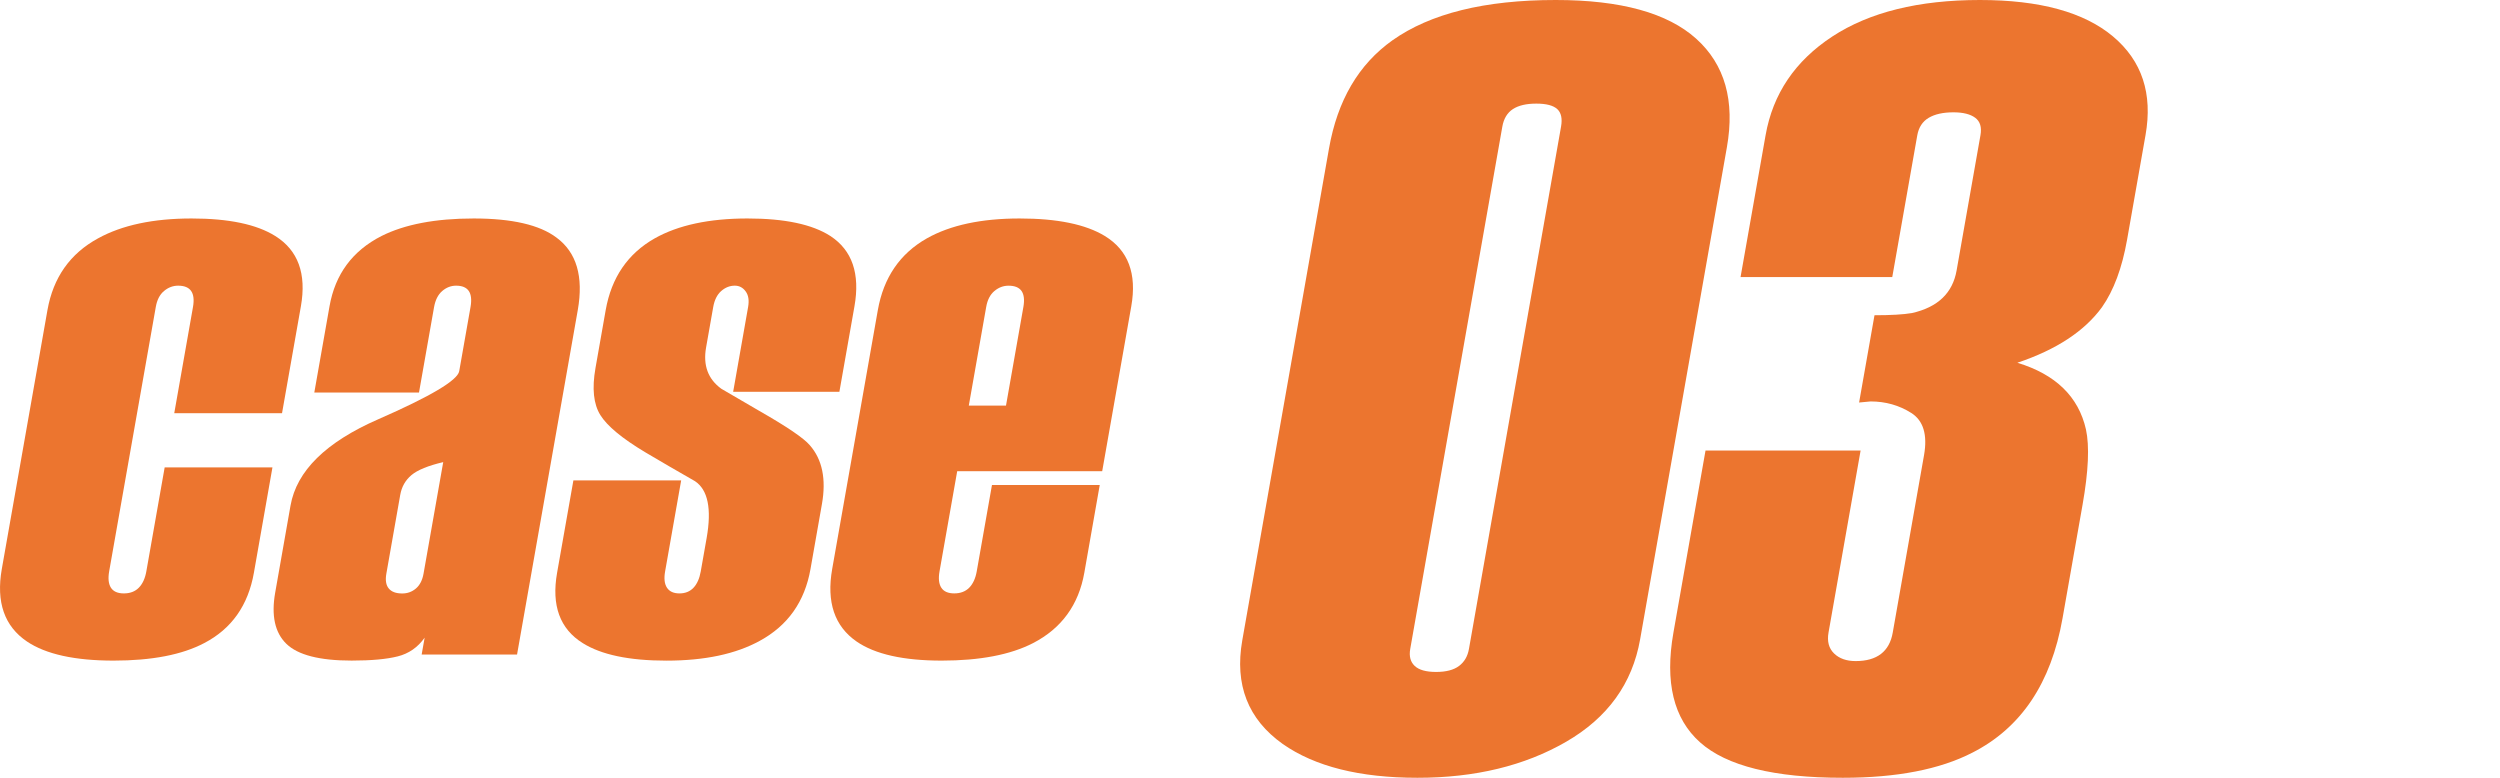
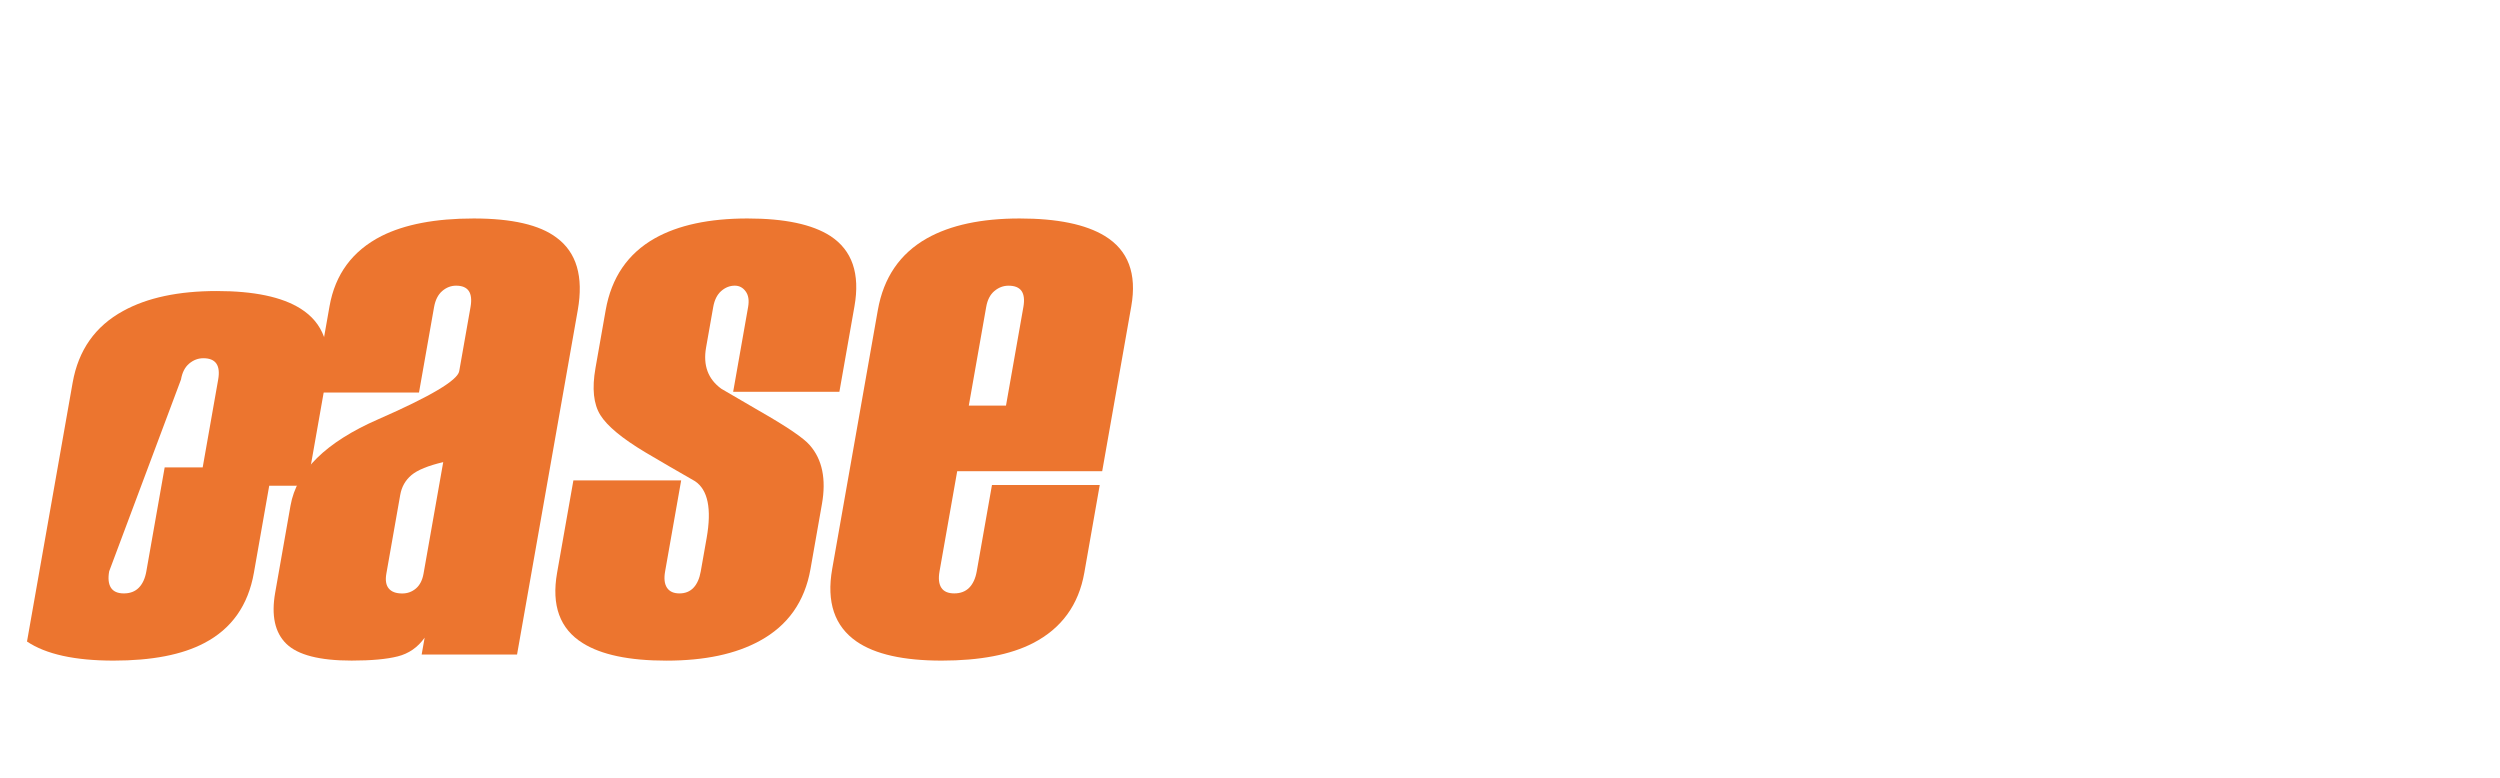
<svg xmlns="http://www.w3.org/2000/svg" version="1.1" id="レイヤー_1" x="0px" y="0px" width="90px" height="28px" viewBox="0 0 90 28" style="enable-background:new 0 0 90 28;" xml:space="preserve">
  <style type="text/css">
	.st0{fill:#EC752F;}
</style>
  <g>
-     <path class="st0" d="M9.14,20.621c-0.207,1.173-0.803,2.016-1.786,2.529c-0.8,0.422-1.889,0.632-3.265,0.632   c-1.396,0-2.435-0.229-3.117-0.687c-0.815-0.55-1.117-1.42-0.907-2.612l1.643-9.319c0.207-1.173,0.814-2.034,1.823-2.584   c0.865-0.476,1.987-0.715,3.364-0.715c1.34,0,2.345,0.211,3.015,0.632c0.821,0.513,1.129,1.356,0.922,2.529l-0.679,3.848h-3.88   l0.674-3.821c0.045-0.257,0.023-0.449-0.066-0.577c-0.089-0.128-0.245-0.192-0.468-0.192c-0.186,0-0.356,0.064-0.509,0.192   c-0.153,0.128-0.252,0.32-0.296,0.576L3.93,20.568c-0.045,0.256-0.024,0.452,0.063,0.589s0.243,0.206,0.466,0.206   s0.403-0.068,0.538-0.205c0.135-0.137,0.226-0.332,0.271-0.588l0.66-3.743h3.88L9.14,20.621z" />
+     <path class="st0" d="M9.14,20.621c-0.207,1.173-0.803,2.016-1.786,2.529c-0.8,0.422-1.889,0.632-3.265,0.632   c-1.396,0-2.435-0.229-3.117-0.687l1.643-9.319c0.207-1.173,0.814-2.034,1.823-2.584   c0.865-0.476,1.987-0.715,3.364-0.715c1.34,0,2.345,0.211,3.015,0.632c0.821,0.513,1.129,1.356,0.922,2.529l-0.679,3.848h-3.88   l0.674-3.821c0.045-0.257,0.023-0.449-0.066-0.577c-0.089-0.128-0.245-0.192-0.468-0.192c-0.186,0-0.356,0.064-0.509,0.192   c-0.153,0.128-0.252,0.32-0.296,0.576L3.93,20.568c-0.045,0.256-0.024,0.452,0.063,0.589s0.243,0.206,0.466,0.206   s0.403-0.068,0.538-0.205c0.135-0.137,0.226-0.332,0.271-0.588l0.66-3.743h3.88L9.14,20.621z" />
    <path class="st0" d="M18.614,23.562h-3.434l0.107-0.605c-0.247,0.348-0.571,0.573-0.97,0.673c-0.399,0.101-0.952,0.151-1.659,0.151   c-1.155,0-1.937-0.202-2.35-0.605c-0.413-0.403-0.546-1.017-0.401-1.842l0.552-3.134c0.22-1.246,1.271-2.282,3.157-3.106   c1.885-0.825,2.857-1.402,2.916-1.732l0.407-2.309c0.045-0.257,0.024-0.449-0.062-0.577c-0.087-0.128-0.239-0.192-0.458-0.192   c-0.182,0-0.349,0.064-0.499,0.192c-0.149,0.129-0.247,0.321-0.293,0.577l-0.543,3.079h-3.769l0.548-3.106   c0.203-1.155,0.827-1.997,1.87-2.529c0.837-0.421,1.944-0.632,3.321-0.632s2.37,0.229,2.978,0.687   c0.724,0.532,0.981,1.402,0.768,2.612L18.614,23.562z M15.248,20.649l0.708-4.013c-0.544,0.129-0.925,0.284-1.143,0.467   c-0.219,0.184-0.354,0.422-0.405,0.715l-0.499,2.832c-0.042,0.239-0.013,0.417,0.087,0.536c0.099,0.12,0.261,0.179,0.485,0.179   c0.186,0,0.35-0.059,0.492-0.179C15.114,21.066,15.206,20.887,15.248,20.649z" />
    <path class="st0" d="M29.178,20.484c-0.206,1.173-0.814,2.034-1.823,2.584c-0.865,0.477-1.987,0.715-3.364,0.715   c-1.34,0-2.345-0.211-3.014-0.632c-0.822-0.513-1.129-1.356-0.922-2.529l0.587-3.327h3.88l-0.578,3.276   c-0.045,0.255-0.023,0.451,0.067,0.587c0.091,0.137,0.24,0.205,0.449,0.205c0.209,0,0.378-0.068,0.507-0.205   c0.129-0.137,0.215-0.332,0.26-0.587l0.212-1.201c0.186-1.056,0.046-1.738-0.42-2.048c-0.643-0.367-1.242-0.715-1.798-1.045   c-0.825-0.495-1.361-0.939-1.607-1.333c-0.247-0.394-0.306-0.957-0.177-1.691l0.368-2.089c0.207-1.173,0.796-2.034,1.767-2.584   c0.847-0.476,1.959-0.715,3.336-0.715c1.34,0,2.336,0.211,2.987,0.632c0.784,0.513,1.073,1.356,0.866,2.529l-0.543,3.079h-3.824   l0.538-3.052c0.042-0.238,0.013-0.426-0.088-0.563c-0.1-0.138-0.231-0.206-0.391-0.206c-0.178,0-0.341,0.064-0.488,0.192   c-0.147,0.129-0.244,0.321-0.289,0.577l-0.257,1.457c-0.113,0.642,0.069,1.137,0.548,1.485l1.367,0.797   c0.997,0.569,1.603,0.981,1.82,1.237c0.449,0.513,0.594,1.219,0.436,2.116L29.178,20.484z" />
    <path class="st0" d="M39.035,20.621c-0.204,1.154-0.818,1.998-1.841,2.529c-0.819,0.422-1.917,0.632-3.294,0.632   c-1.378,0-2.398-0.229-3.062-0.687c-0.796-0.55-1.089-1.42-0.879-2.612l1.643-9.319c0.207-1.173,0.796-2.034,1.767-2.584   c0.847-0.476,1.959-0.715,3.336-0.715c1.358,0,2.382,0.211,3.071,0.632c0.84,0.513,1.157,1.356,0.95,2.529l-1.047,5.938h-5.22   l-0.636,3.606c-0.045,0.255-0.024,0.451,0.064,0.587c0.088,0.137,0.243,0.205,0.466,0.205c0.223,0,0.403-0.068,0.538-0.204   c0.135-0.137,0.226-0.332,0.271-0.587l0.549-3.112h3.88L39.035,20.621z M36.216,14.601l0.626-3.551   c0.045-0.255,0.022-0.446-0.066-0.574c-0.089-0.127-0.245-0.191-0.469-0.191c-0.186,0-0.356,0.064-0.508,0.191   c-0.153,0.128-0.252,0.319-0.296,0.574l-0.626,3.551H36.216z" />
-     <path class="st0" d="M59.045,23.013c-0.281,1.597-1.17,2.827-2.665,3.691C54.885,27.568,53.102,28,51.028,28   c-2.074,0-3.691-0.405-4.85-1.217c-1.252-0.89-1.737-2.134-1.456-3.731l3.123-17.711c0.305-1.728,1.065-3.024,2.281-3.888   C51.494,0.484,53.453,0,56.005,0c2.339,0,4.026,0.465,5.058,1.394c1.032,0.929,1.401,2.232,1.105,3.908L59.045,23.013z    M52.882,23.363l3.316-18.805c0.051-0.289,0.005-0.499-0.137-0.631c-0.143-0.131-0.394-0.197-0.753-0.197   c-0.359,0-0.64,0.065-0.843,0.197c-0.202,0.131-0.33,0.342-0.381,0.631l-3.316,18.805c-0.046,0.263,0.008,0.466,0.162,0.611   c0.154,0.145,0.411,0.216,0.77,0.216c0.359,0,0.635-0.072,0.826-0.216C52.718,23.829,52.836,23.626,52.882,23.363z" />
-     <path class="st0" d="M74.251,22.26c-0.411,2.333-1.493,3.945-3.246,4.836C69.836,27.698,68.281,28,66.34,28   c-2.472,0-4.185-0.425-5.138-1.276c-0.954-0.85-1.273-2.166-0.959-3.947l1.156-6.558h5.583l-1.155,6.553   c-0.056,0.316,0.01,0.567,0.198,0.751s0.447,0.276,0.777,0.276c0.385,0,0.689-0.085,0.913-0.257   c0.222-0.171,0.365-0.427,0.424-0.769l1.127-6.389c0.129-0.736-0.025-1.242-0.461-1.518c-0.437-0.276-0.925-0.414-1.465-0.414   l-0.412,0.039l0.554-3.142c0.593,0,1.044-0.026,1.35-0.079c0.927-0.209,1.463-0.72,1.606-1.532l0.859-4.87   c0.051-0.288-0.012-0.497-0.189-0.628c-0.176-0.131-0.438-0.196-0.783-0.196c-0.373,0-0.67,0.066-0.892,0.198   c-0.223,0.132-0.36,0.343-0.411,0.633l-0.9,5.099H62.66l0.901-5.105c0.263-1.492,1.063-2.676,2.401-3.554   C67.299,0.439,69.071,0,71.277,0c2.153,0,3.752,0.438,4.793,1.314c1.042,0.876,1.432,2.059,1.169,3.549l-0.664,3.765   c-0.18,1.02-0.482,1.83-0.904,2.431c-0.628,0.863-1.643,1.53-3.046,2c1.378,0.42,2.201,1.219,2.469,2.399   c0.131,0.602,0.091,1.507-0.122,2.713L74.251,22.26z" />
  </g>
</svg>